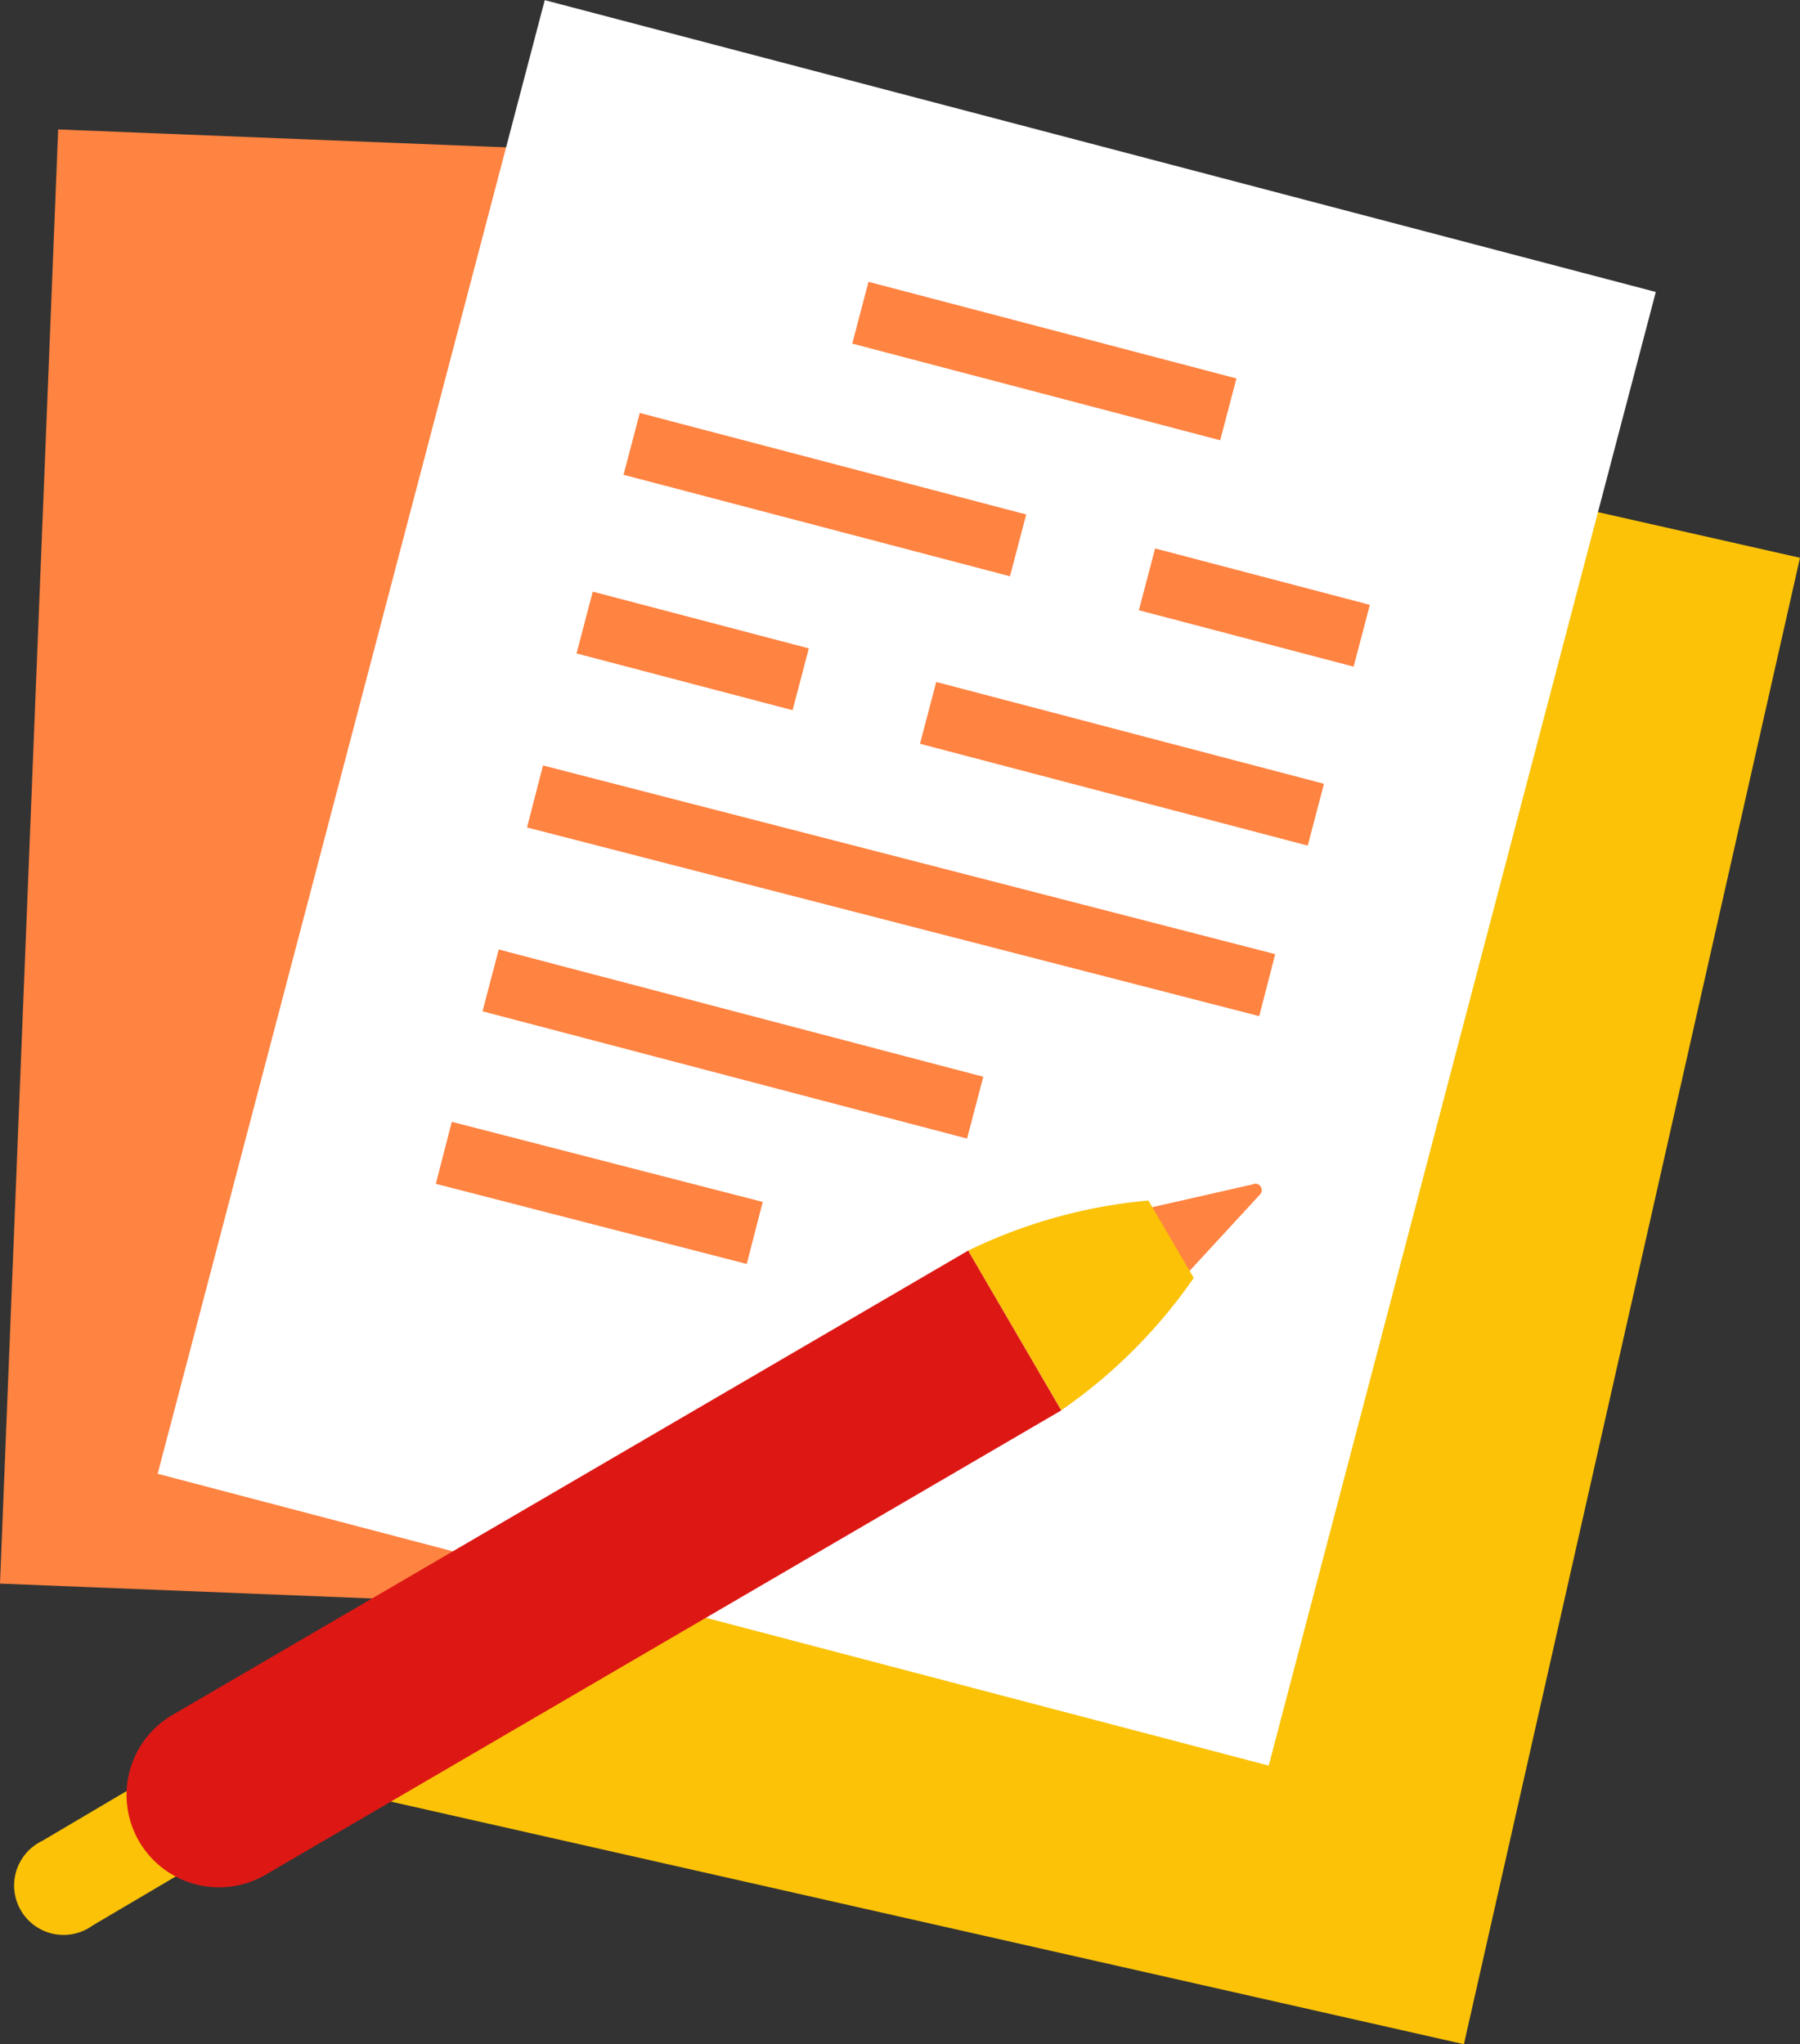
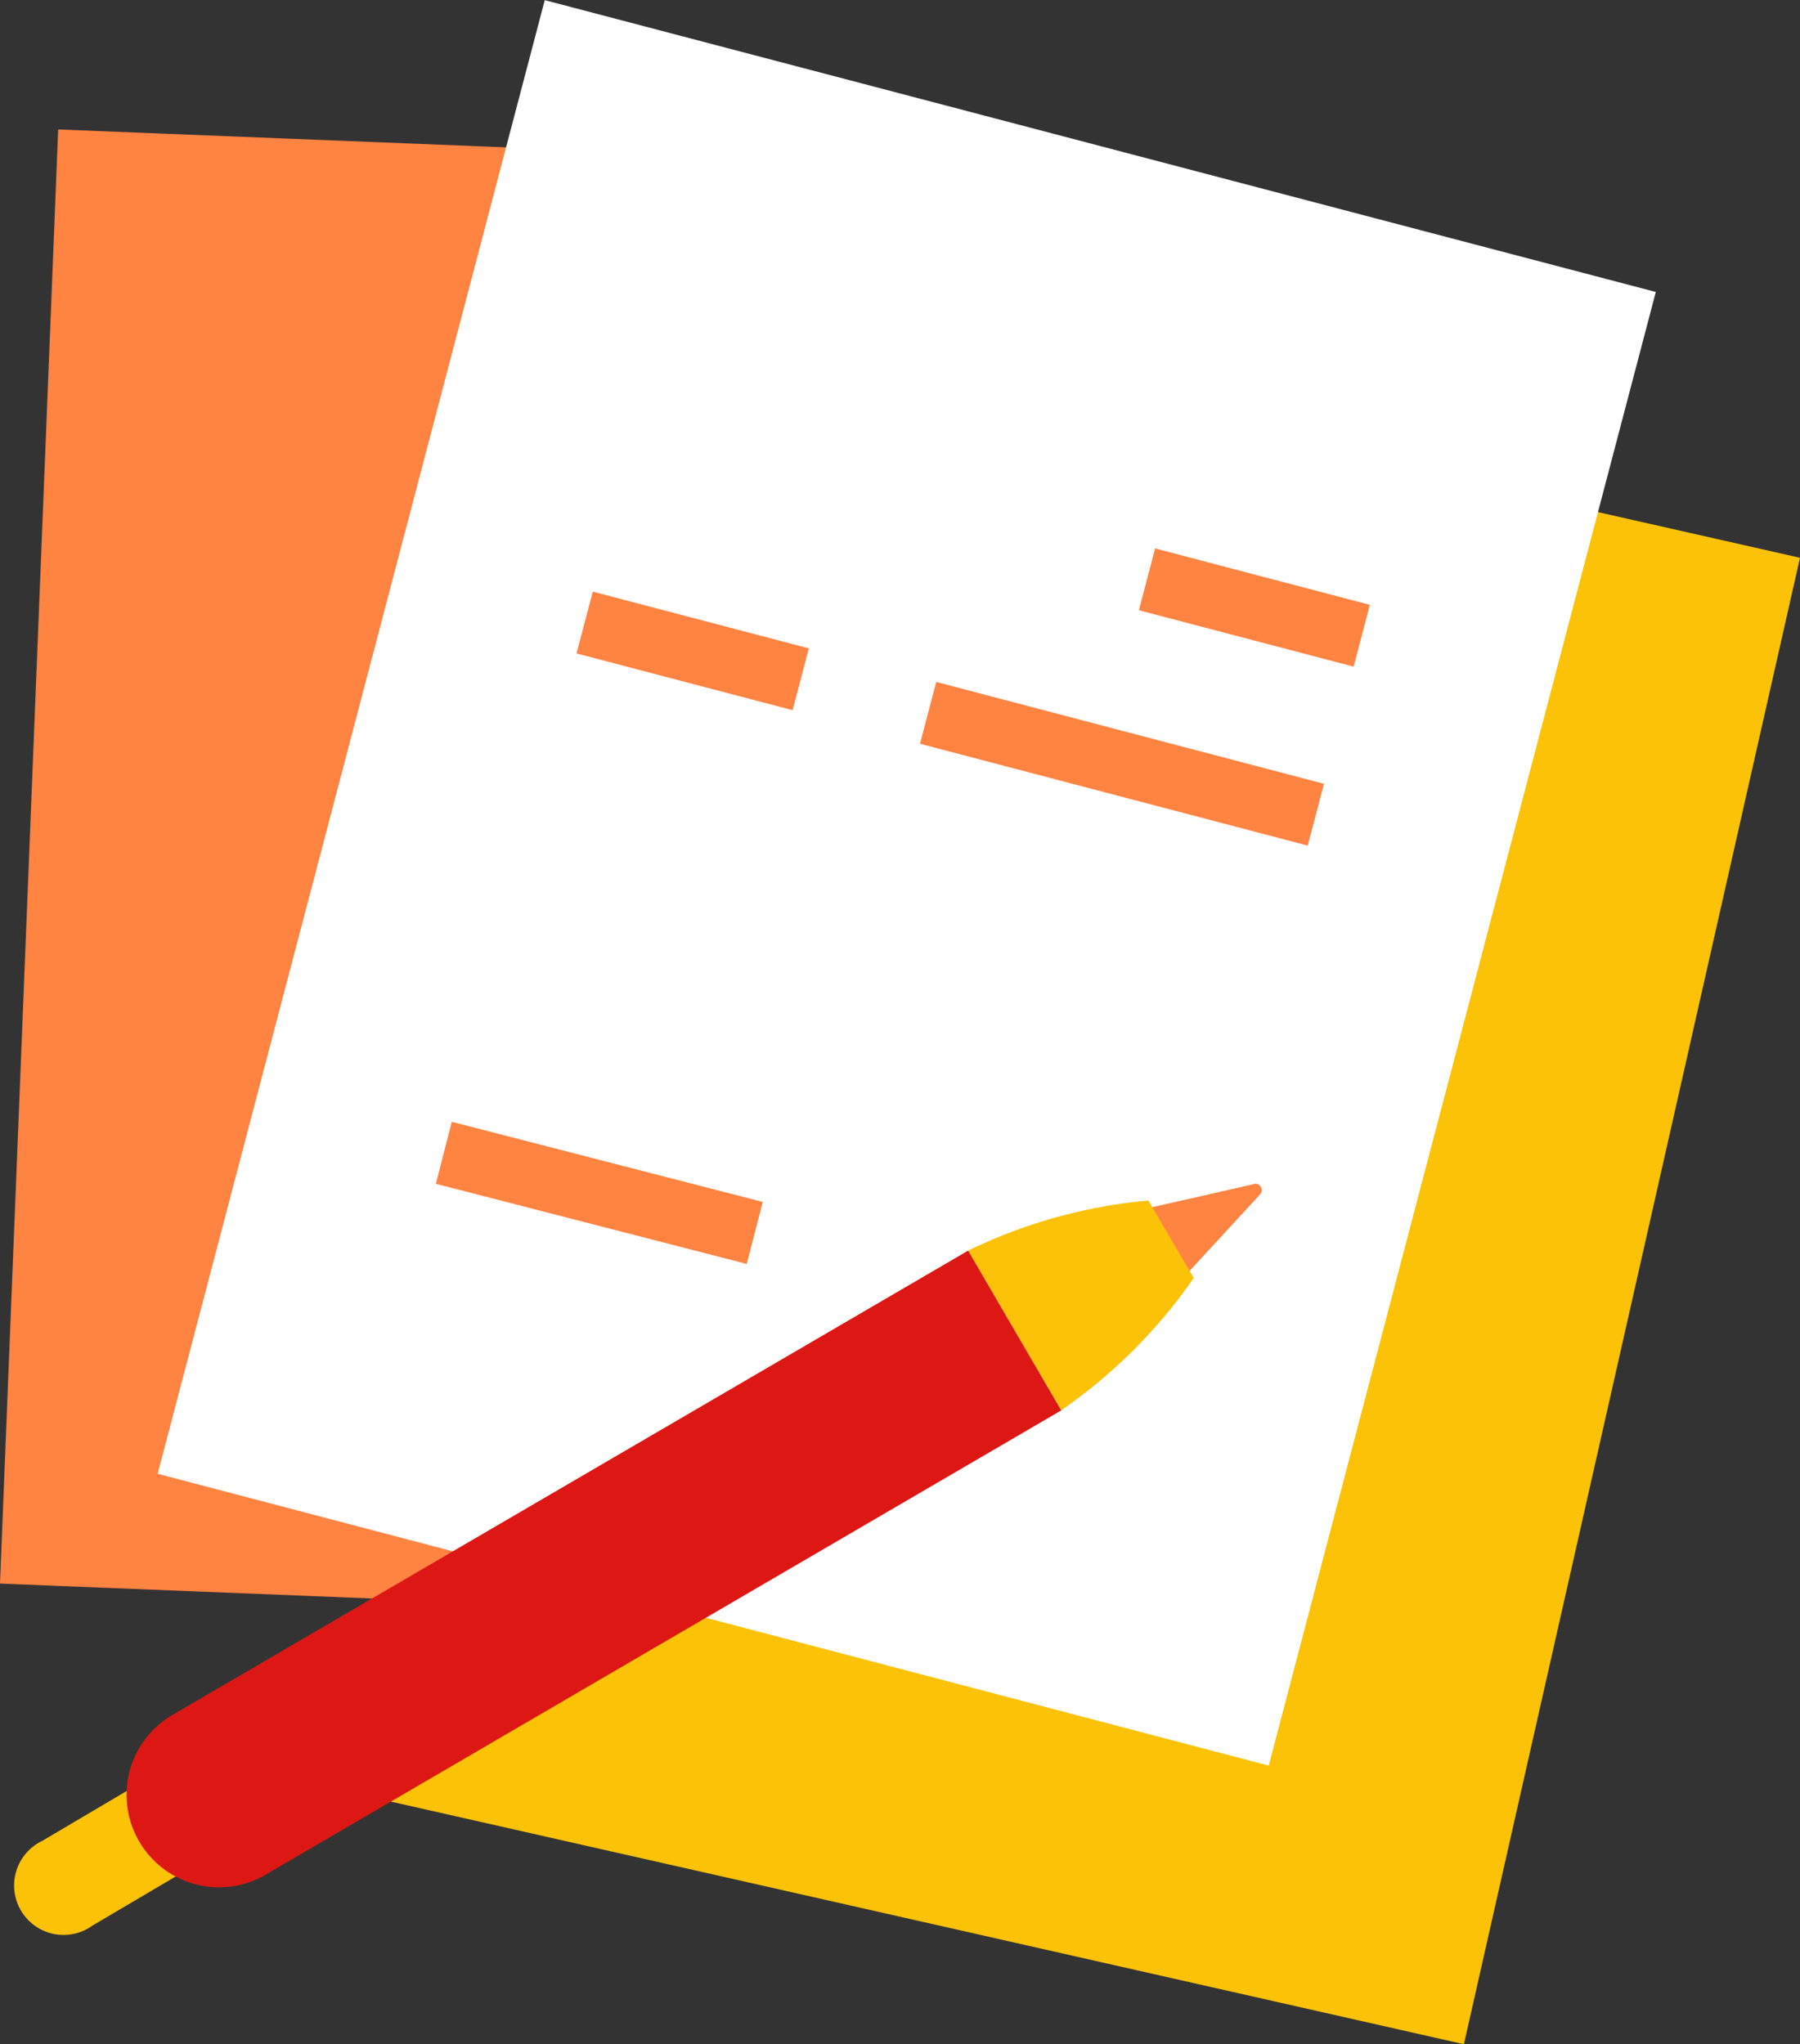
<svg xmlns="http://www.w3.org/2000/svg" width="131.8" height="149.687" viewBox="0 0 131.8 149.687">
  <rect x="0" y="0" width="131.8" height="149.687" fill="#333333" stroke="none" />
  <defs>
    <style>
      .cls-1 {
        fill: #fbc207;
      }

      .cls-2 {
        fill: #ff8341;
      }

      .cls-3 {
        fill: #fff;
      }

      .cls-4 {
        fill: #dd1814;
      }
    </style>
  </defs>
  <g id="Слой_2" data-name="Слой 2" transform="translate(-0.032 -0.003)">
    <g id="layer_1" data-name="layer 1">
      <rect id="Rectangle_387" data-name="Rectangle 387" class="cls-1" width="111.59" height="84.13" transform="translate(25.164 131.137) rotate(-77.26)" />
      <rect id="Rectangle_388" data-name="Rectangle 388" class="cls-2" width="106.48" height="80.27" transform="matrix(0.04, -1, 1, 0.04, 0.032, 115.962)" />
      <rect id="Rectangle_389" data-name="Rectangle 389" class="cls-3" width="111.59" height="84.13" transform="matrix(0.254, -0.967, 0.967, 0.254, 11.576, 107.921)" />
-       <path id="Path_522" data-name="Path 522" class="cls-2" d="M91.8,86.72,81.76,89a3.67,3.67,0,1,0,3.54,6.06l7-7.6a.47.47,0,0,0-.45-.77Z" />
+       <path id="Path_522" data-name="Path 522" class="cls-2" d="M91.8,86.72,81.76,89a3.67,3.67,0,1,0,3.54,6.06l7-7.6a.47.47,0,0,0-.45-.77" />
      <path id="Path_523" data-name="Path 523" class="cls-1" d="M14.9,132.11a3.63,3.63,0,0,0-5-1.31l-6.77,4A3.62,3.62,0,1,0,6.81,141l6.78-4a3.63,3.63,0,0,0,1.31-4.89Z" />
      <path id="Path_524" data-name="Path 524" class="cls-1" d="M84.12,87.91a38,38,0,0,0-13.2,3.67l6.82,11.69a38.21,38.21,0,0,0,9.7-9.69Z" />
      <path id="Path_525" data-name="Path 525" class="cls-4" d="M70.92,91.58l-58.26,34a6.771,6.771,0,0,0,6.82,11.7l58.26-34Z" />
      <rect id="Rectangle_390" data-name="Rectangle 390" class="cls-2" width="4.68" height="29.36" transform="matrix(0.254, -0.967, 0.967, 0.254, 67.396, 54.465)" />
      <rect id="Rectangle_391" data-name="Rectangle 391" class="cls-2" width="4.68" height="16.36" transform="matrix(0.254, -0.967, 0.967, 0.254, 42.247, 47.851)" />
-       <rect id="Rectangle_392" data-name="Rectangle 392" class="cls-2" width="4.688" height="55.364" transform="translate(38.623 60.593) rotate(-75.548)" />
-       <rect id="Rectangle_393" data-name="Rectangle 393" class="cls-2" width="4.68" height="36.69" transform="matrix(0.254, -0.967, 0.967, 0.254, 35.363, 74.055)" />
      <rect id="Rectangle_394" data-name="Rectangle 394" class="cls-2" width="4.688" height="23.51" transform="translate(31.944 86.688) rotate(-75.548)" />
      <rect id="Rectangle_395" data-name="Rectangle 395" class="cls-2" width="4.68" height="16.26" transform="matrix(0.254, -0.967, 0.967, 0.254, 83.423, 44.688)" />
-       <rect id="Rectangle_396" data-name="Rectangle 396" class="cls-2" width="4.68" height="29.26" transform="matrix(0.254, -0.967, 0.967, 0.254, 45.69, 34.769)" />
-       <rect id="Rectangle_397" data-name="Rectangle 397" class="cls-2" width="4.68" height="27.86" transform="matrix(0.254, -0.967, 0.967, 0.254, 62.437, 25.164)" />
    </g>
  </g>
</svg>